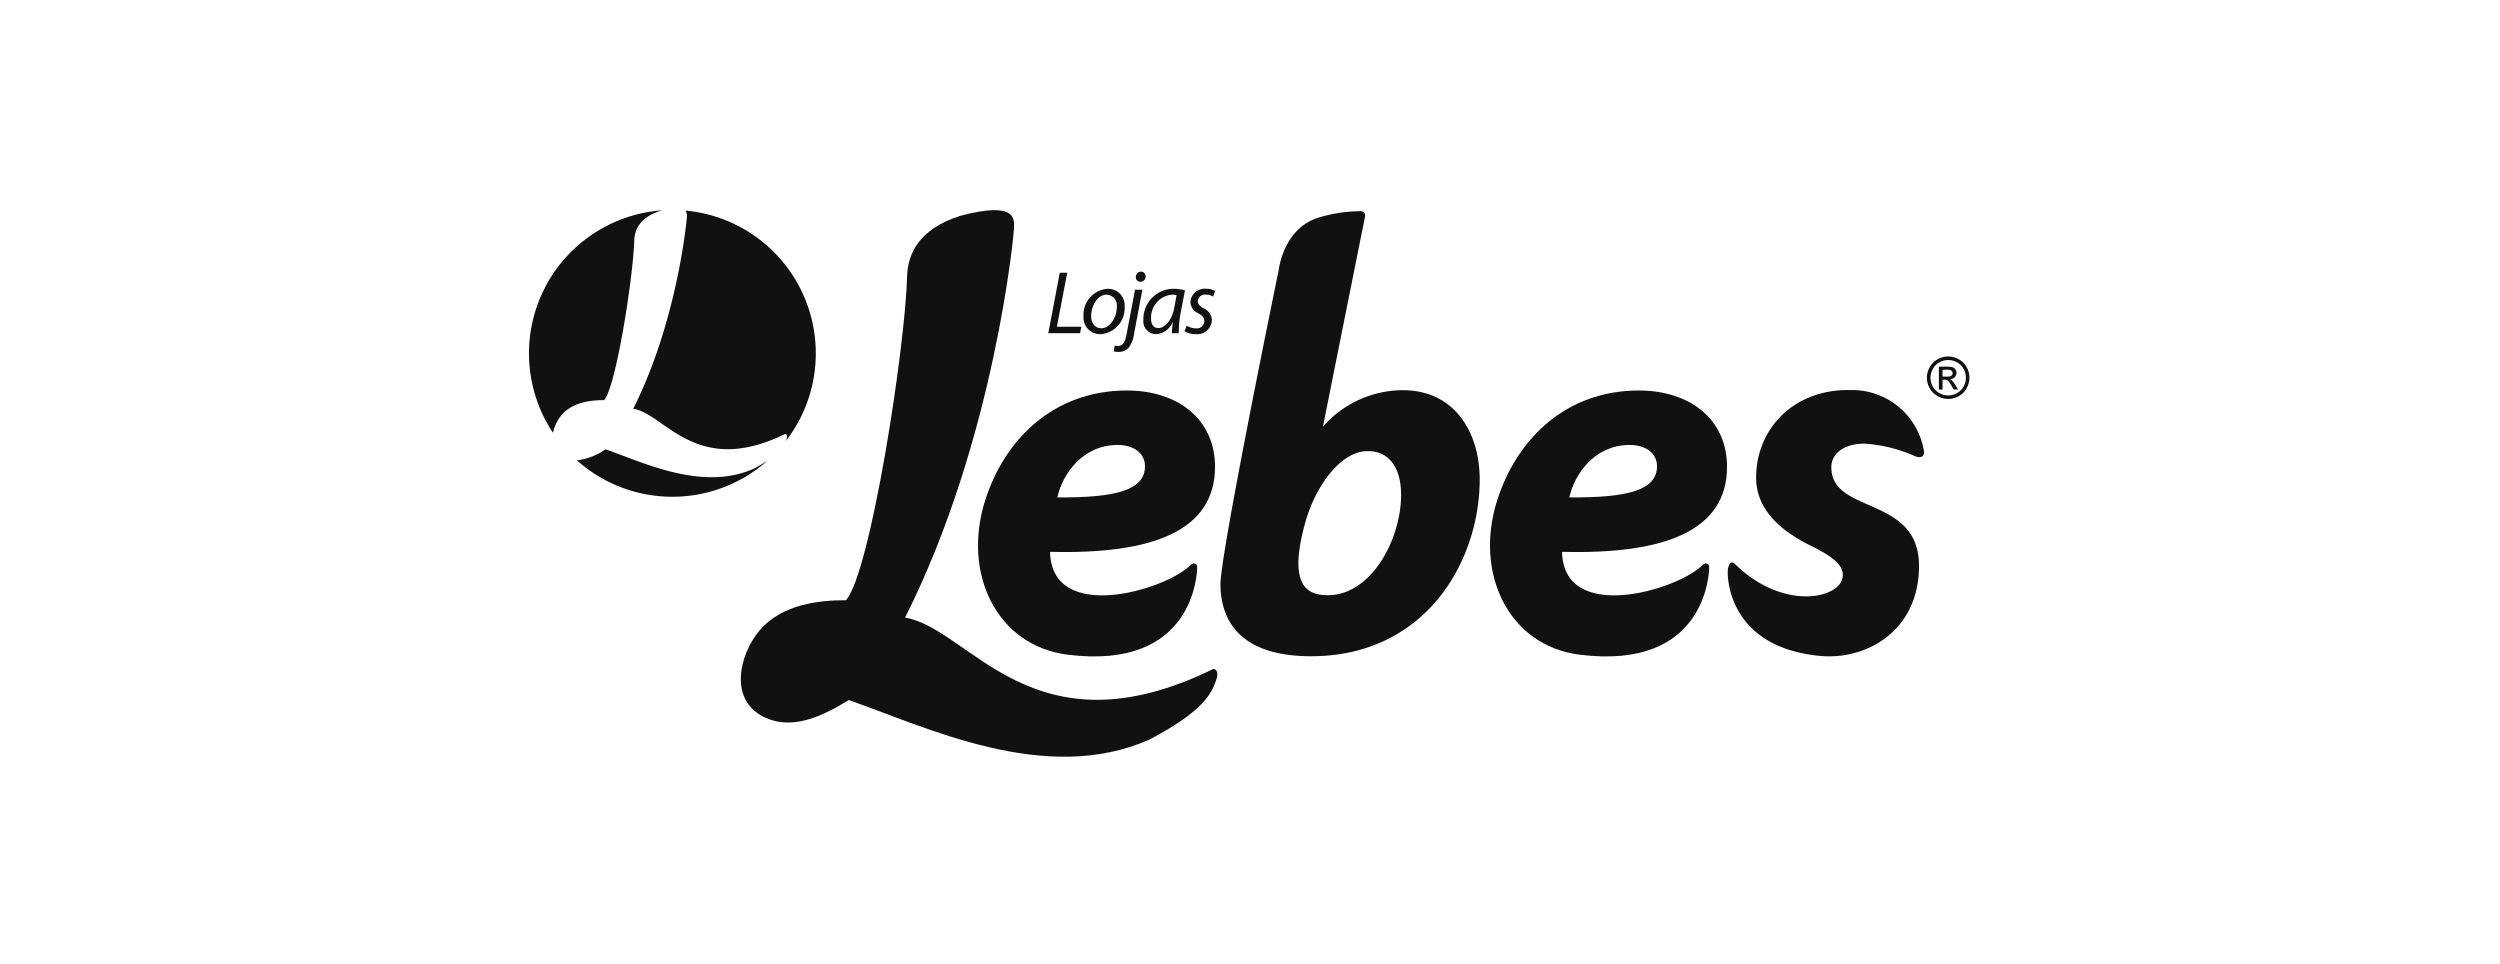
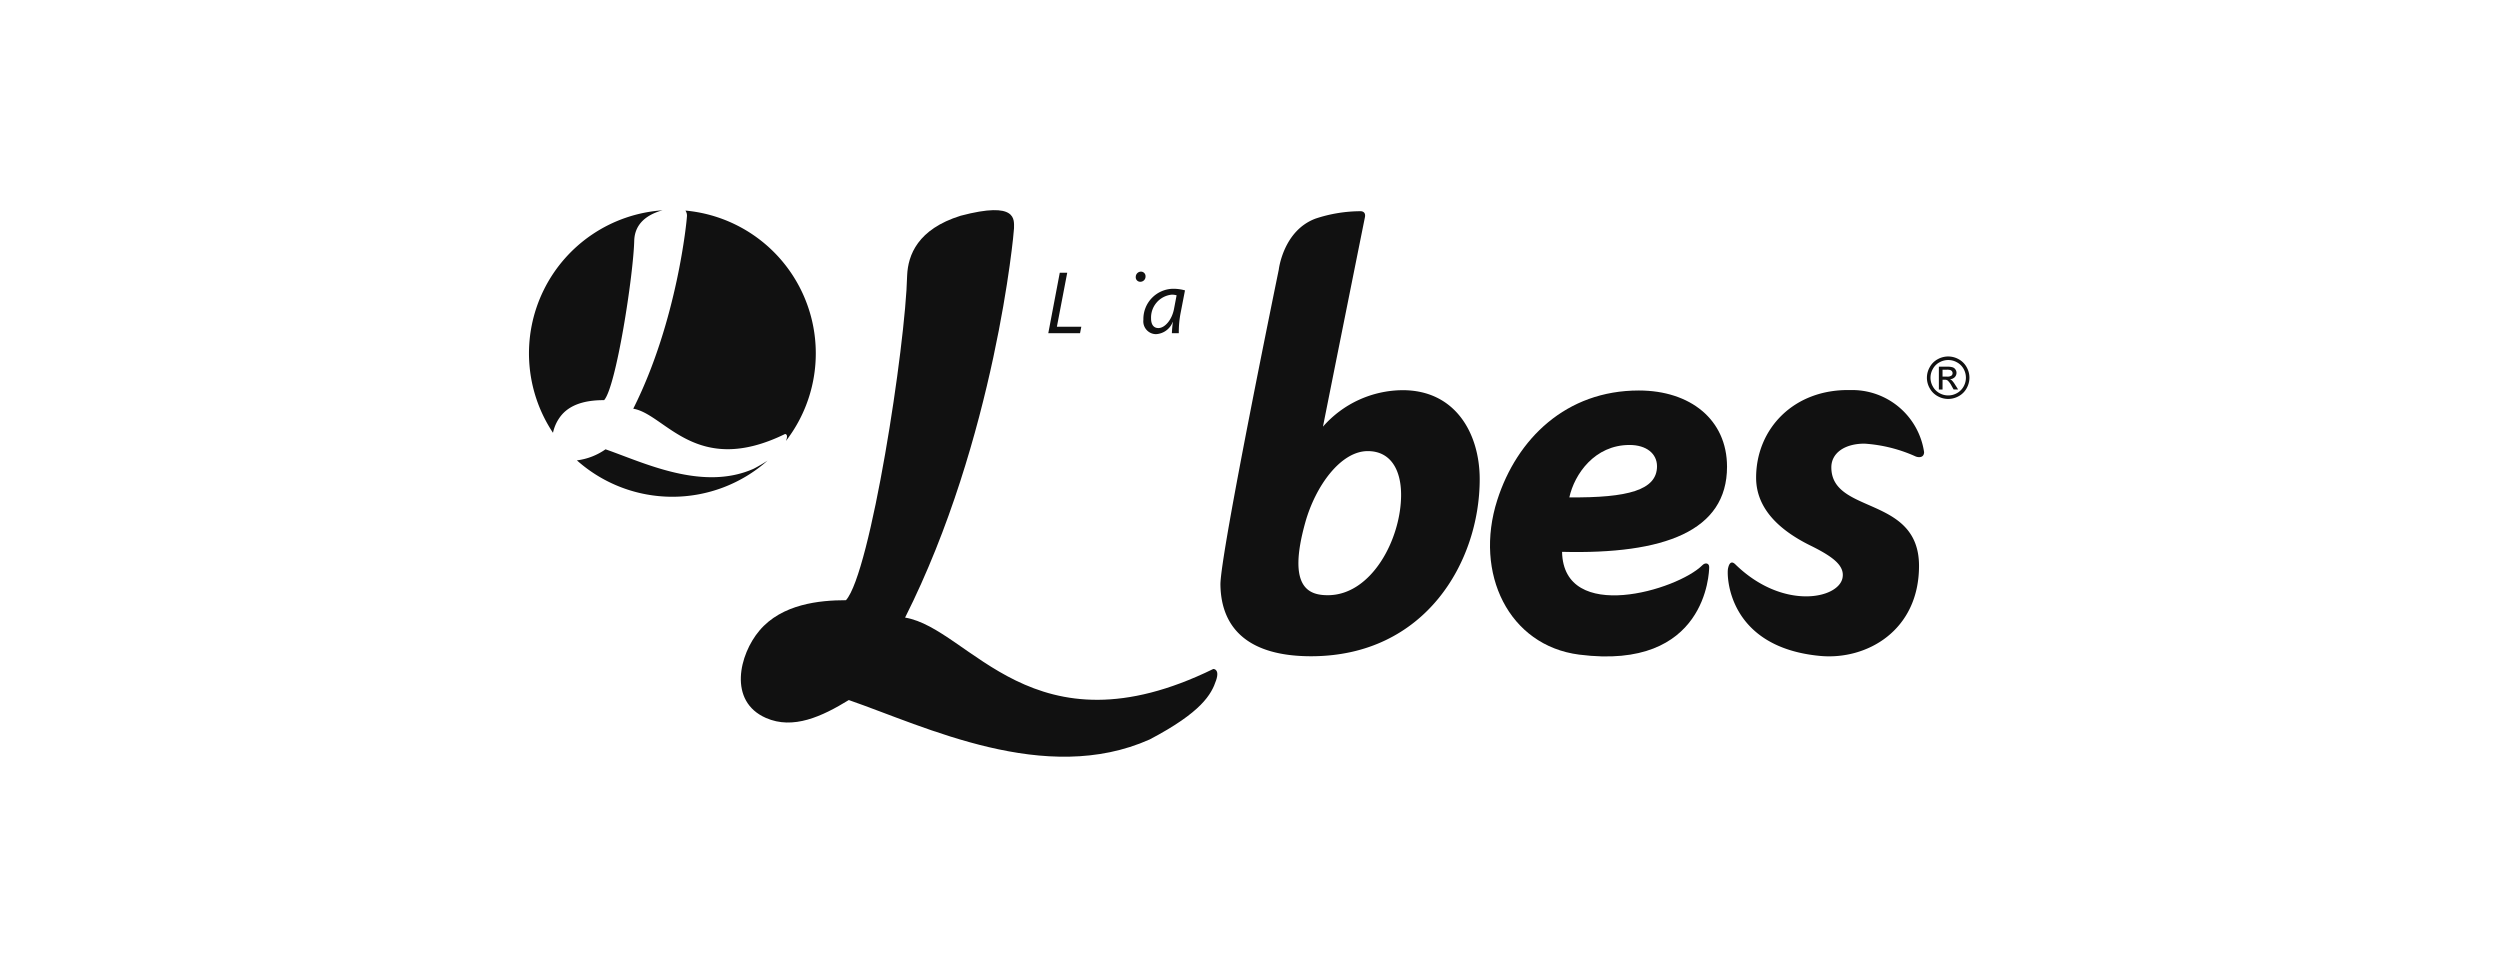
<svg xmlns="http://www.w3.org/2000/svg" width="345" height="133" viewBox="0 0 345 133">
  <defs>
    <clipPath id="clip-path">
      <rect id="Retângulo_3781" data-name="Retângulo 3781" width="345" height="133" transform="translate(-584 -7216)" fill="rgba(255,255,255,0.48)" stroke="#707070" stroke-width="1" />
    </clipPath>
  </defs>
  <g id="Grupo_de_máscara_318" data-name="Grupo de máscara 318" transform="translate(584 7216)" clip-path="url(#clip-path)">
    <g id="__x0023_Layer_x0020_1" transform="translate(-511 -7187)">
      <g id="_2637789432016" transform="translate(0 0)">
-         <path id="Caminho_8303" data-name="Caminho 8303" d="M2909.378,1200.1c-9.7-1.243-14.54-11.2-11.306-21.322,2.707-8.475,9.515-15.128,19.539-15.128,7.088,0,12.17,4.01,12.17,10.526,0,8.875-8.661,12.1-22.765,11.74.2,9.961,15.923,5.308,19.383,1.828.382-.383.925-.273.923.272C2927.317,1188.724,2926.978,1202.357,2909.378,1200.1Zm6.945-28.932h0c-4.8,0-7.591,4.011-8.307,7.232,8.092.071,12.1-1,12.1-4.3C2920.115,1172.385,2918.685,1171.167,2916.323,1171.167Z" transform="translate(-2835.108 -1138.762)" fill="#111" />
        <path id="Caminho_8304" data-name="Caminho 8304" d="M6212.727,1200.1c-9.707-1.243-14.542-11.2-11.306-21.322,2.706-8.475,9.513-15.128,19.536-15.128,7.091,0,12.173,4.01,12.173,10.526,0,8.875-8.661,12.1-22.765,11.74.194,9.961,15.922,5.308,19.382,1.828.382-.383.926-.273.921.272C6230.666,1188.724,6230.326,1202.357,6212.727,1200.1Zm6.942-28.932h0c-4.8,0-7.589,4.011-8.3,7.232,8.09.071,12.1-1,12.1-4.3C6223.464,1172.385,6222.035,1171.167,6219.669,1171.167Z" transform="translate(-6067.801 -1138.762)" fill="#111" />
        <path id="Caminho_8305" data-name="Caminho 8305" d="M7734.192,1185.388c.136-.718.448-1.166,1.01-.616,6.516,6.373,14.257,4.8,14.8,1.861.312-1.689-1.333-2.935-4.552-4.509-4.008-2-7.375-4.939-7.375-9.309,0-6.721,5.175-12.245,12.992-12.087a10.03,10.03,0,0,1,10.191,8.572c-.026.816-.787.732-1.139.6a20.37,20.37,0,0,0-7.082-1.779c-2.795,0-4.58,1.333-4.58,3.267,0,6.526,12.1,3.86,12.1,13.6,0,8.949-7.232,13.034-13.666,12.426C7734.137,1196.209,7734.012,1186.348,7734.192,1185.388Z" transform="translate(-7568.732 -1135.898)" fill="#111" />
        <path id="Caminho_8306" data-name="Caminho 8306" d="M4474.4,7.856a19.873,19.873,0,0,1,6.192-1.008s.8-.026.57.91c-.105.521-5.763,28.7-5.77,28.818a14.722,14.722,0,0,1,10.992-5.029c7.331,0,10.634,6.035,10.634,12.285,0,11.353-7.471,24.431-23.28,24.431-8.334,0-12.394-3.594-12.5-9.844-.071-4.062,8.049-43.491,8.049-43.491s.6-5.415,5.111-7.072Zm1.661,51.983h0c6.036,0,10.109-7.744,10.109-13.85,0-3.448-1.437-6.035-4.6-6.035-3.735,0-7.209,4.806-8.622,9.842C4470.433,58.8,4473.428,59.839,4476.062,59.839Z" transform="translate(-4365.819 -6.701)" fill="#111" />
        <path id="Caminho_8307" data-name="Caminho 8307" d="M1432.318,64.883c-.65,1.95-2,4.4-9.174,8.171-14.385,6.414-30.922-1.765-41.518-5.441-3.7,2.268-7.677,4.124-11.438,2.469-5.243-2.307-3.679-8.76-.893-12.056,3.1-3.671,8.293-4.191,11.942-4.191,3.378-3.784,8.217-35.048,8.443-44.857.13-2.758,1.433-6.344,7.383-8.2,7.86-2.076,7.362.569,7.362,1.75,0,.542-2.6,29.007-15.031,53.707,9,1.5,17.579,19.307,42.537,7.088C1431.929,63.323,1432.846,63.3,1432.318,64.883Z" transform="translate(-1337.492 -0.007)" fill="#111" />
        <path id="Caminho_8308" data-name="Caminho 8308" d="M3353.174,403.72h-1.028l-1.585,8.346h4.382l.174-.893h-3.369Z" transform="translate(-3278.897 -395.085)" fill="#111" />
-         <path id="Caminho_8309" data-name="Caminho 8309" d="M3583.7,509.887a2.289,2.289,0,0,0-2.352-2.487,3.581,3.581,0,0,0-3.319,3.8,2.286,2.286,0,0,0,2.341,2.464h.011A3.593,3.593,0,0,0,3583.7,509.887Zm-3.208,2.956h-.011c-.852,0-1.4-.7-1.4-1.683,0-1.376.85-2.947,2.141-2.947a1.483,1.483,0,0,1,1.4,1.674C3582.624,511.286,3581.709,512.843,3580.493,512.843Z" transform="translate(-3501.5 -496.547)" fill="#111" />
-         <path id="Caminho_8310" data-name="Caminho 8310" d="M3916.058,398.13h.011a.713.713,0,0,0,.73-.73.63.63,0,0,0-.642-.67.728.728,0,0,0-.707.732A.617.617,0,0,0,3916.058,398.13Z" transform="translate(-3831.704 -388.245)" fill="#111" />
-         <path id="Caminho_8311" data-name="Caminho 8311" d="M3774.779,519.759c-.234,1.239-.643,1.564-1.164,1.564a1.616,1.616,0,0,1-.47-.051l-.125.8a2.282,2.282,0,0,0,.68.075,1.808,1.808,0,0,0,1.377-.582,4.087,4.087,0,0,0,.764-2.019l1.129-5.98h-1.014Z" transform="translate(-3692.321 -502.585)" fill="#111" />
+         <path id="Caminho_8310" data-name="Caminho 8310" d="M3916.058,398.13a.713.713,0,0,0,.73-.73.63.63,0,0,0-.642-.67.728.728,0,0,0-.707.732A.617.617,0,0,0,3916.058,398.13Z" transform="translate(-3831.704 -388.245)" fill="#111" />
        <path id="Caminho_8312" data-name="Caminho 8312" d="M3969.891,507.6a6.028,6.028,0,0,0-1.607-.222,4.172,4.172,0,0,0-4.133,4.281,1.768,1.768,0,0,0,1.721,1.983,2.615,2.615,0,0,0,2.326-1.685h.025a14.926,14.926,0,0,0-.139,1.548h.955a13.719,13.719,0,0,1,.246-2.775Zm-1.5,2.487h0c-.284,1.6-1.3,2.713-2.165,2.713-.78,0-1.016-.658-1.016-1.326a3.178,3.178,0,0,1,2.823-3.281,2.17,2.17,0,0,1,.7.088Z" transform="translate(-3879.363 -496.528)" fill="#111" />
-         <path id="Caminho_8313" data-name="Caminho 8313" d="M4232.633,508.184a2.1,2.1,0,0,1,1.026.272l.283-.78a2.483,2.483,0,0,0-1.238-.3,1.979,1.979,0,0,0-2.18,1.856,1.784,1.784,0,0,0,1.075,1.525c.636.345.844.641.844,1.113a1.033,1.033,0,0,1-1.136.977,2.642,2.642,0,0,1-1.291-.372l-.3.754a2.71,2.71,0,0,0,1.485.409,2.031,2.031,0,0,0,2.29-1.967,1.868,1.868,0,0,0-1.113-1.585c-.543-.3-.83-.568-.83-1A.976.976,0,0,1,4232.633,508.184Z" transform="translate(-4139.25 -496.528)" fill="#111" />
        <path id="Caminho_8314" data-name="Caminho 8314" d="M680.022,3.647c0,.267-1.278,14.284-7.4,26.446,4.433.741,8.657,9.507,20.947,3.491,0,0,.451-.013.192.767-.022.063-.045.127-.07.192A19.787,19.787,0,0,0,679.821,2.75a1.249,1.249,0,0,1,.2.9Z" transform="translate(-658.233 -2.691)" fill="#111" />
        <path id="Caminho_8315" data-name="Caminho 8315" d="M333.535,1545.761c-7.083,3.157-15.226-.87-20.444-2.68a8.736,8.736,0,0,1-3.95,1.525,19.789,19.789,0,0,0,26.307.038A21.936,21.936,0,0,1,333.535,1545.761Z" transform="translate(-302.528 -1510.076)" fill="#111" />
        <path id="Caminho_8316" data-name="Caminho 8316" d="M4.49,29.311c1.528-1.806,4.083-2.064,5.879-2.064,1.663-1.861,4.047-17.258,4.158-22.088.065-1.359.706-3.125,3.637-4.038l.278-.071A19.79,19.79,0,0,0,3.313,31.756,5.643,5.643,0,0,1,4.49,29.311Z" transform="translate(0 -1.028)" fill="#111" />
        <path id="Caminho_8317" data-name="Caminho 8317" d="M9098.771,1010.947a.862.862,0,0,0,.242-.6.777.777,0,0,0-.147-.462.734.734,0,0,0-.394-.3,2.6,2.6,0,0,0-.807-.088h-1.085v3.154h.508V1011.3h.3a.639.639,0,0,1,.406.109,2.587,2.587,0,0,1,.536.734l.282.5h.623l-.391-.617a3.322,3.322,0,0,0-.463-.626.93.93,0,0,0-.272-.168A.981.981,0,0,0,9098.771,1010.947Zm-.3-.558h0a.413.413,0,0,1-.164.348.961.961,0,0,1-.6.133h-.621v-.952h.585a1.6,1.6,0,0,1,.5.052.476.476,0,0,1,.217.165A.439.439,0,0,1,9098.473,1010.388Z" transform="translate(-8902.016 -987.898)" fill="#111" />
        <path id="Caminho_8318" data-name="Caminho 8318" d="M9025.446,947.081a2.979,2.979,0,0,0-.393-1.47,2.766,2.766,0,0,0-1.1-1.086,2.955,2.955,0,0,0-2.882,0,2.718,2.718,0,0,0-1.095,1.086,2.919,2.919,0,0,0-.011,2.926,2.765,2.765,0,0,0,1.087,1.086,2.95,2.95,0,0,0,1.457.387,2.979,2.979,0,0,0,1.463-.387,2.709,2.709,0,0,0,1.084-1.086A3,3,0,0,0,9025.446,947.081Zm-.487,0h0a2.5,2.5,0,0,1-.32,1.214,2.329,2.329,0,0,1-.907.907,2.452,2.452,0,0,1-2.435,0,2.319,2.319,0,0,1-.9-.907,2.428,2.428,0,0,1,.007-2.439,2.253,2.253,0,0,1,.91-.9,2.442,2.442,0,0,1,2.407,0,2.274,2.274,0,0,1,.914.9A2.493,2.493,0,0,1,9024.959,947.081Z" transform="translate(-8826.663 -923.956)" fill="#111" />
      </g>
    </g>
  </g>
</svg>